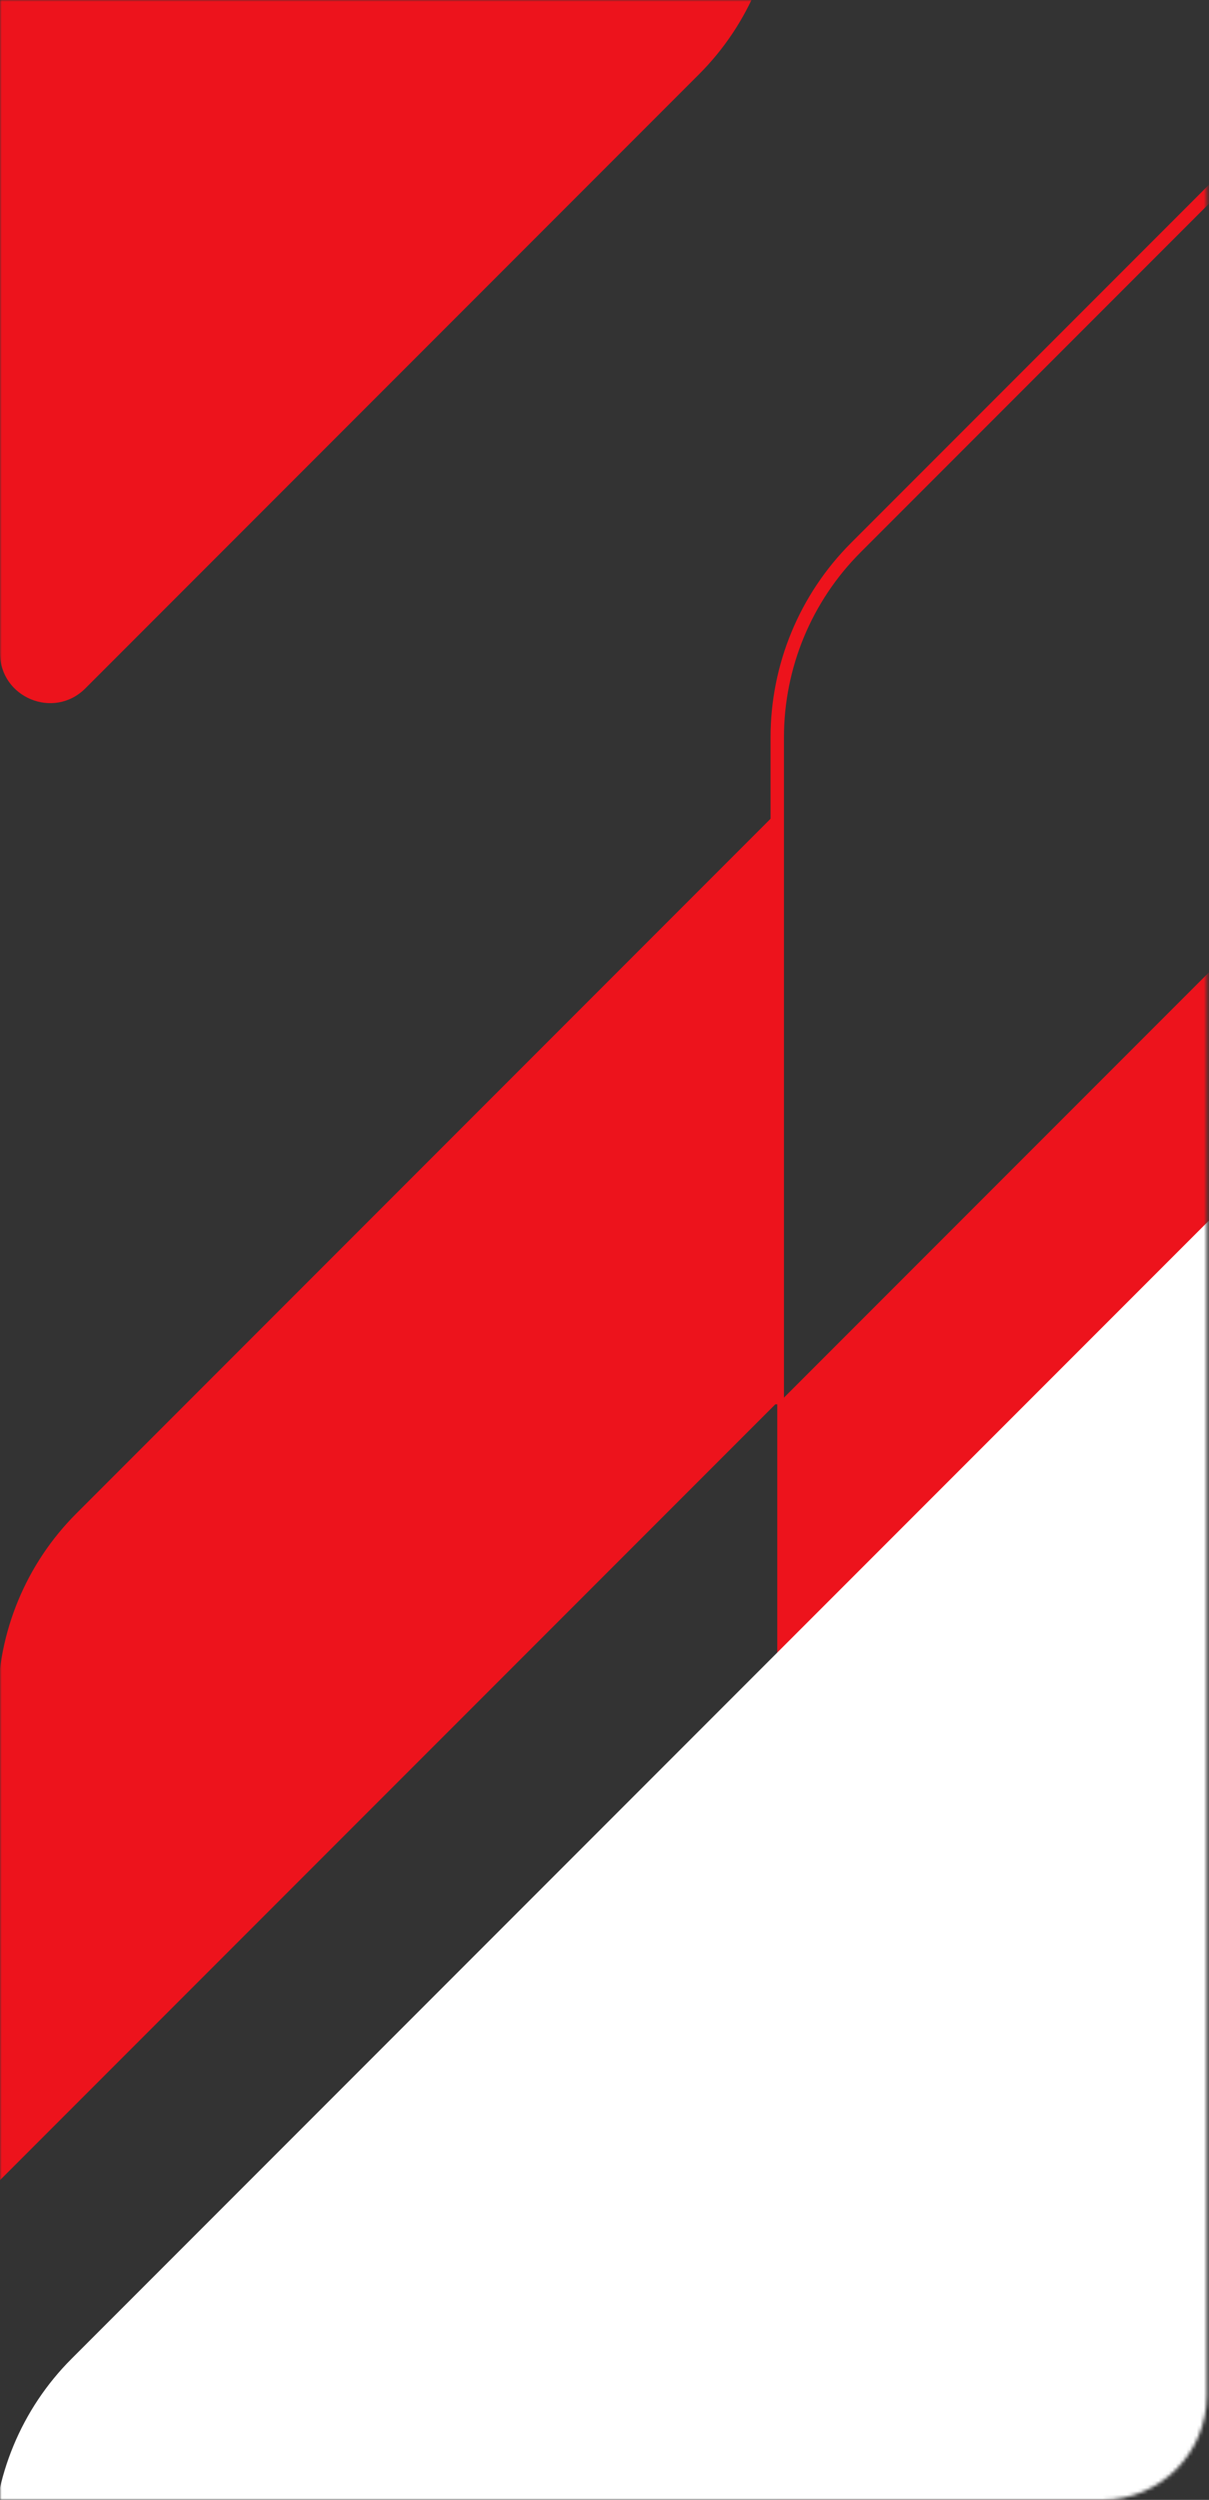
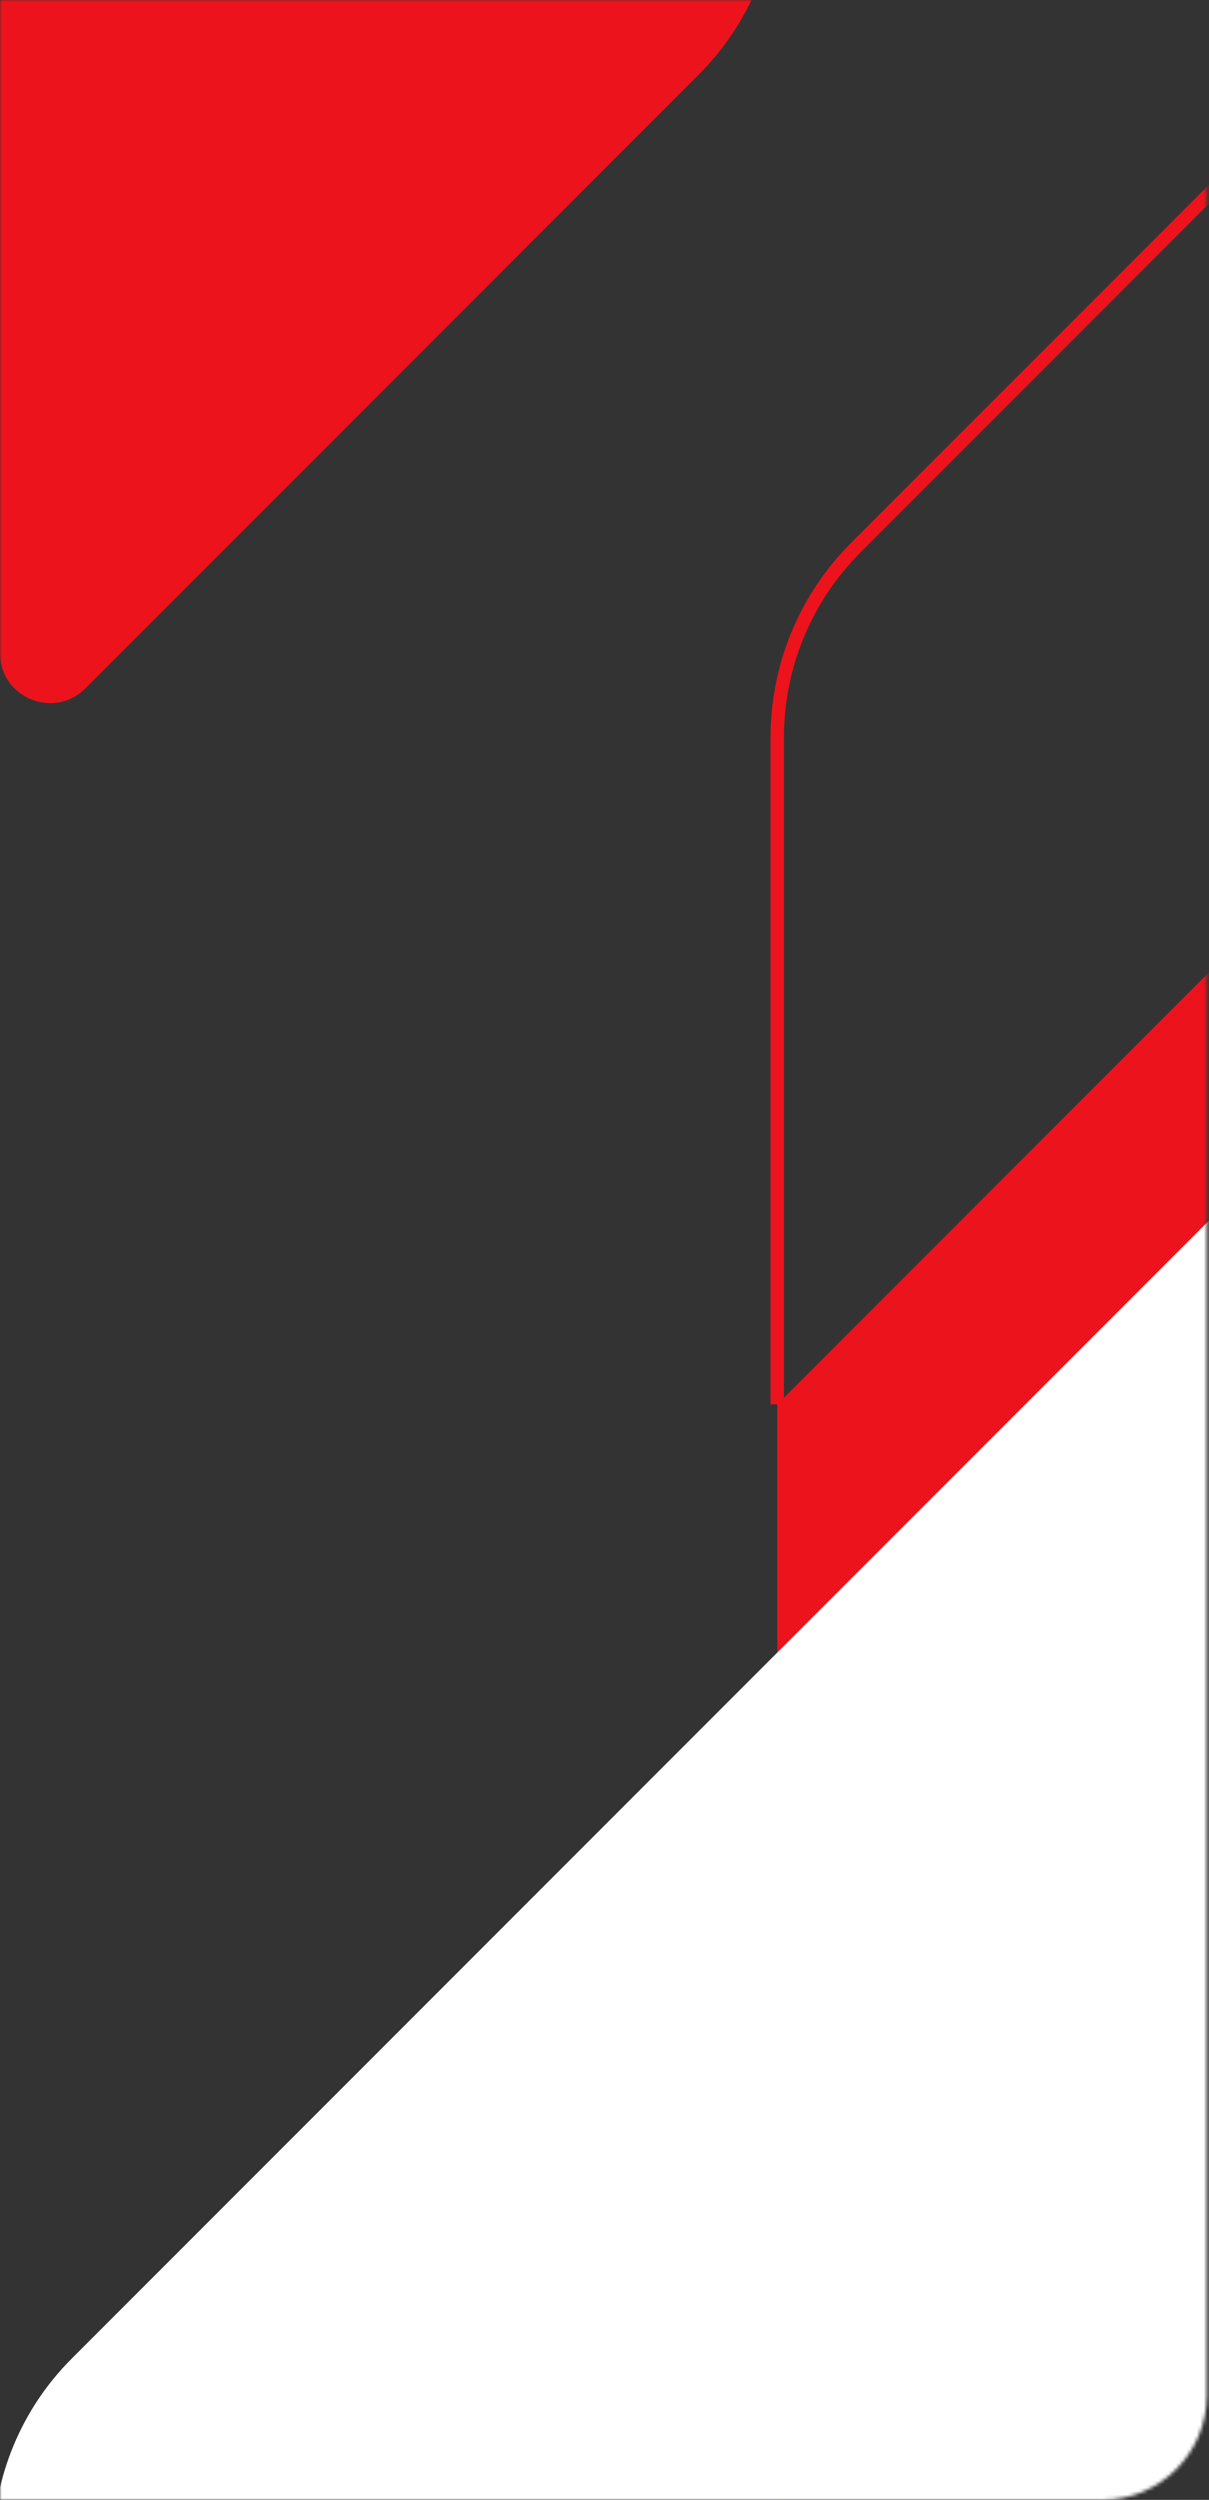
<svg xmlns="http://www.w3.org/2000/svg" width="347" height="717" viewBox="0 0 347 717" fill="none">
  <rect x="0" y="0" width="347" height="717" fill="#333333" stroke="none" />
  <mask id="mask0_135_183" style="mask-type:alpha" maskUnits="userSpaceOnUse" x="0" y="0" width="347" height="717">
    <path d="M0 0H316.37C332.939 0 346.37 13.431 346.37 30V687C346.37 703.569 332.939 717 316.37 717H0V0Z" fill="#D9D9D9" />
  </mask>
  <g mask="url(#mask0_135_183)">
    <path d="M24.488 197.448L200.634 21.301C215.066 6.869 223.174 -12.705 223.174 -33.116V-64.728C223.174 -107.23 188.72 -141.685 146.218 -141.685H76.957C34.455 -141.685 0 -107.23 0 -64.728V187.305C0 200.084 15.451 206.484 24.488 197.448Z" fill="#ED131C" />
    <path fill-rule="evenodd" clip-rule="evenodd" d="M246.986 158.429L447.62 -42.205L444.899 -44.925L244.265 155.709C229.472 170.502 221.161 190.565 221.161 211.486V402.782H225.009V211.486C225.009 191.586 232.914 172.501 246.986 158.429Z" fill="#ED131C" />
    <path d="M223.085 402.782L368.756 257.112C417.237 208.633 500.127 242.968 500.127 311.529V837.587H300.042C257.54 837.587 223.085 803.134 223.085 760.63V402.782Z" fill="#ED131C" />
-     <path d="M222.522 402.782V233.479L21.887 434.115C7.455 448.544 -0.653 468.118 -0.653 488.531V625.956L222.522 402.782Z" fill="#ED131C" />
    <path d="M348.153 1003.04C348.153 1045.55 313.698 1080 271.196 1080H-2V730.945C-2 710.532 6.108 690.958 20.54 676.529L348.153 348.914V1003.04Z" fill="white" />
  </g>
</svg>